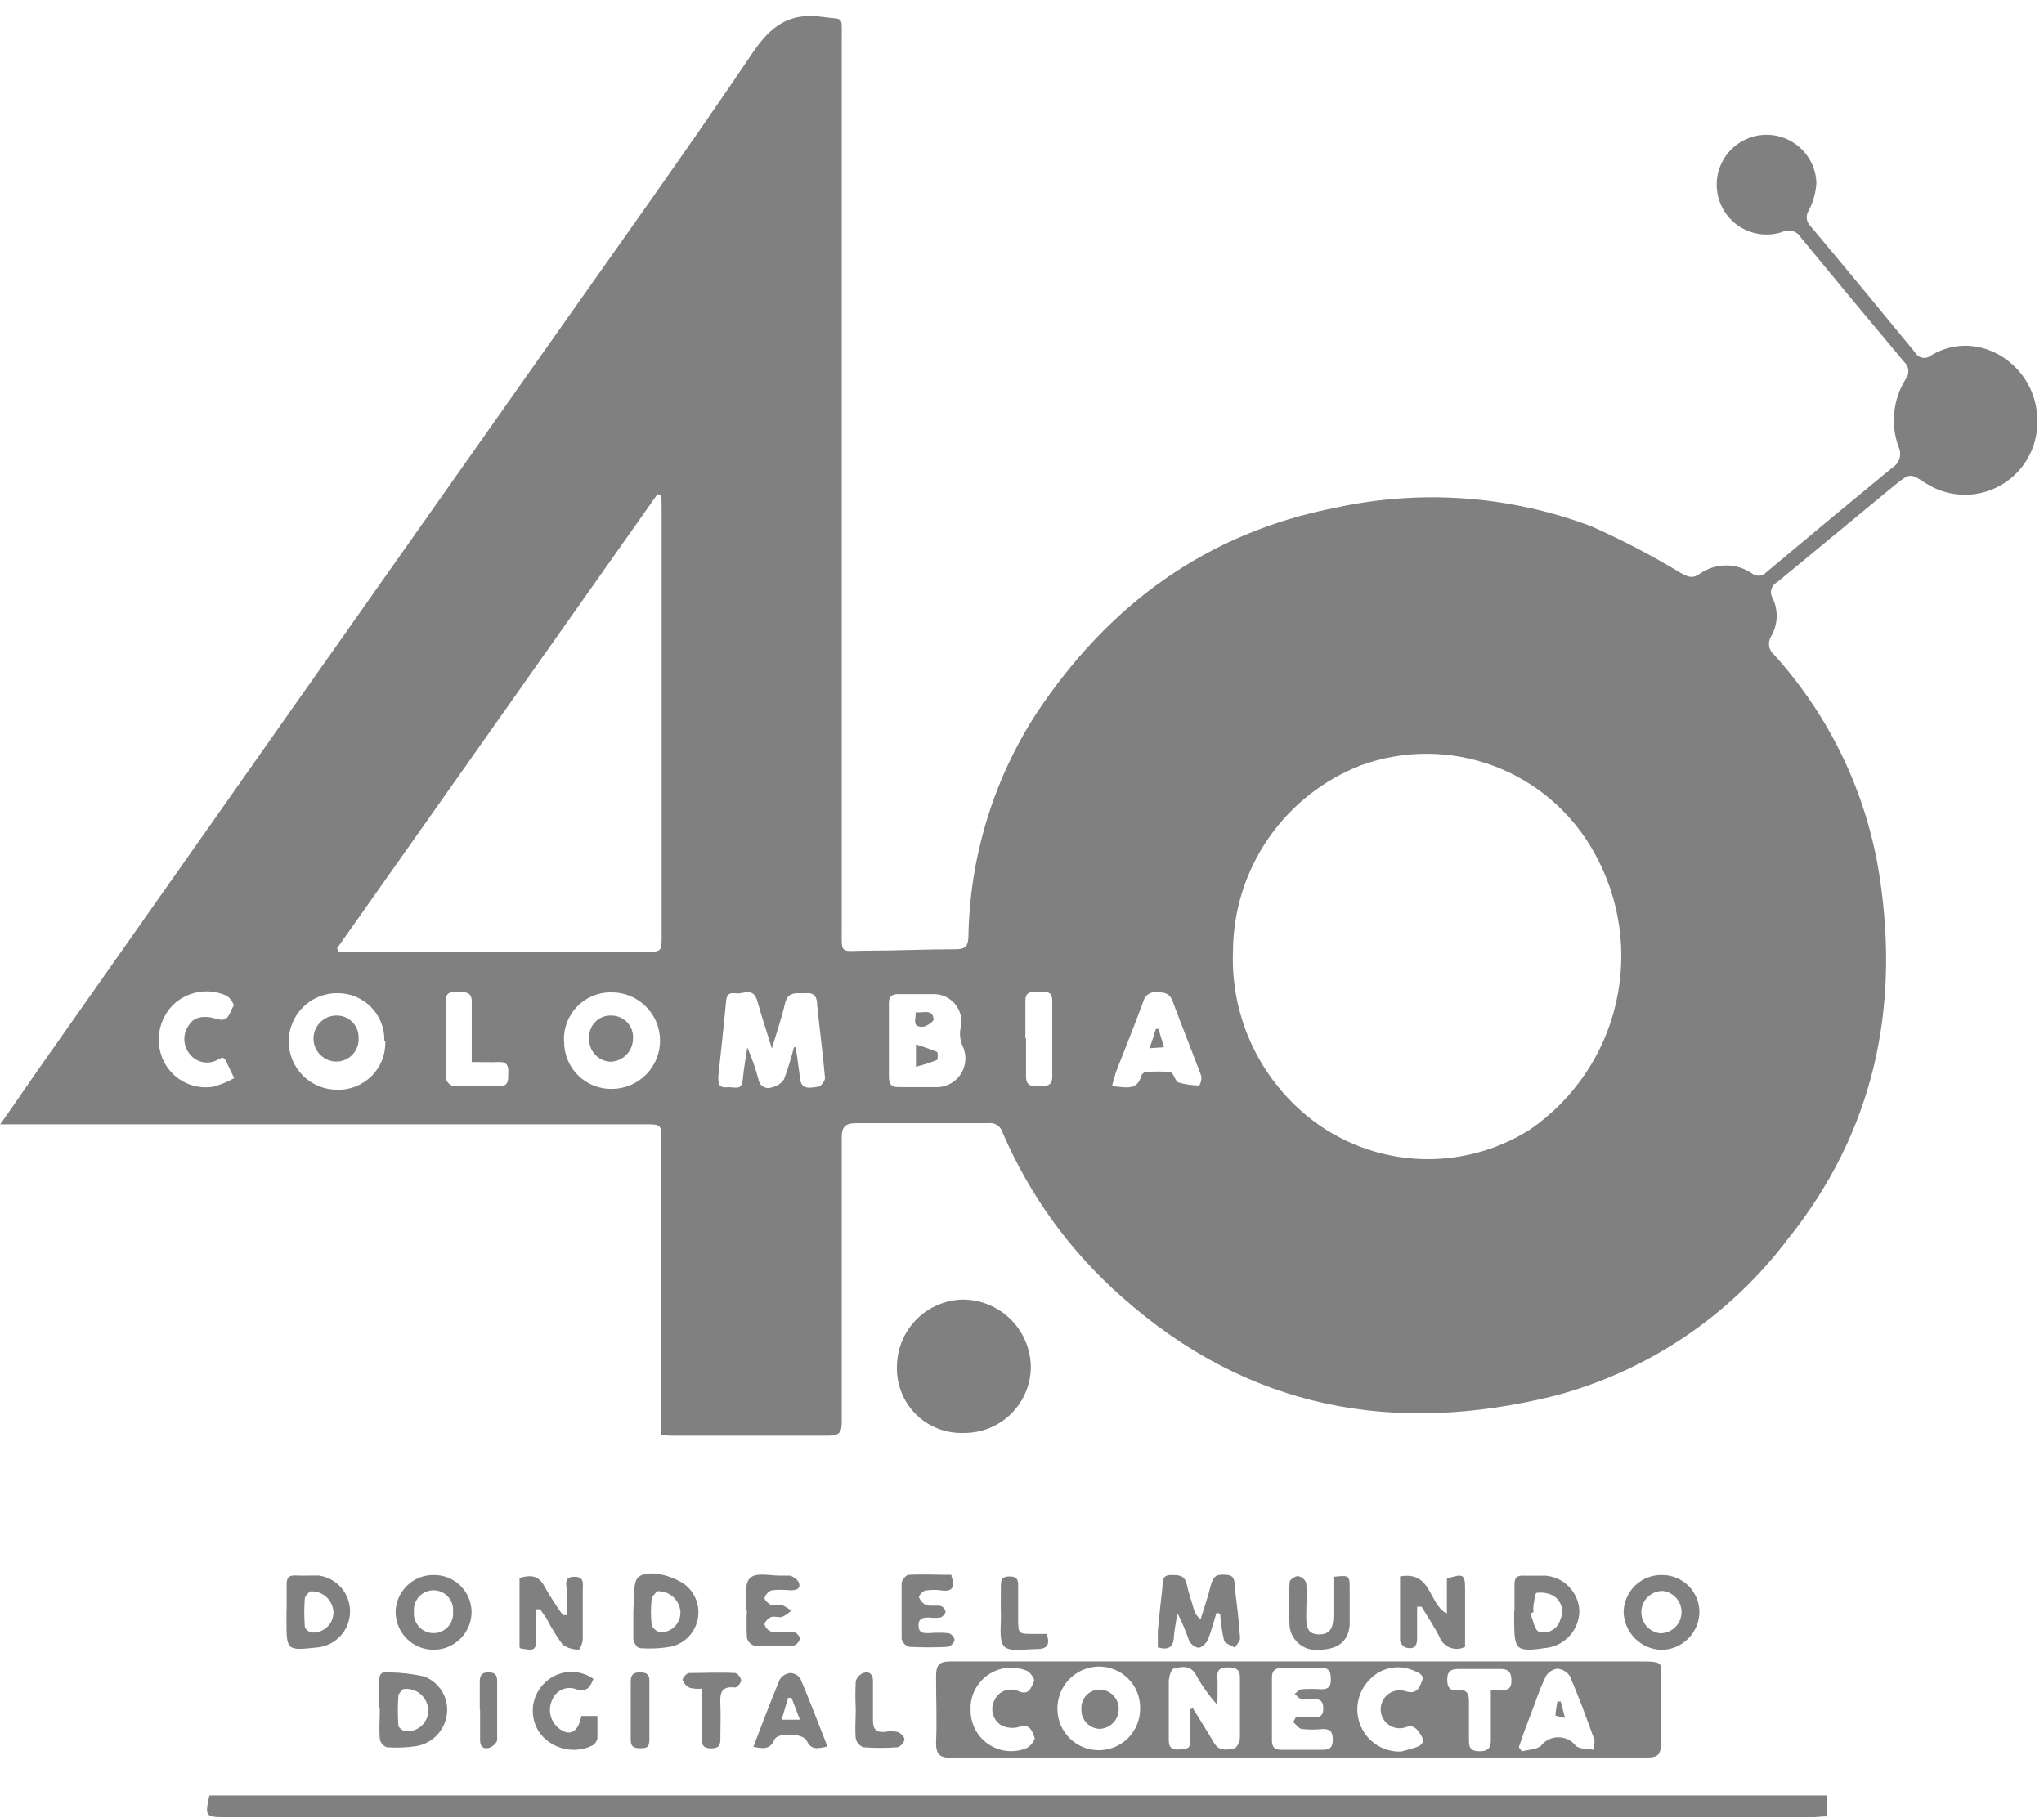
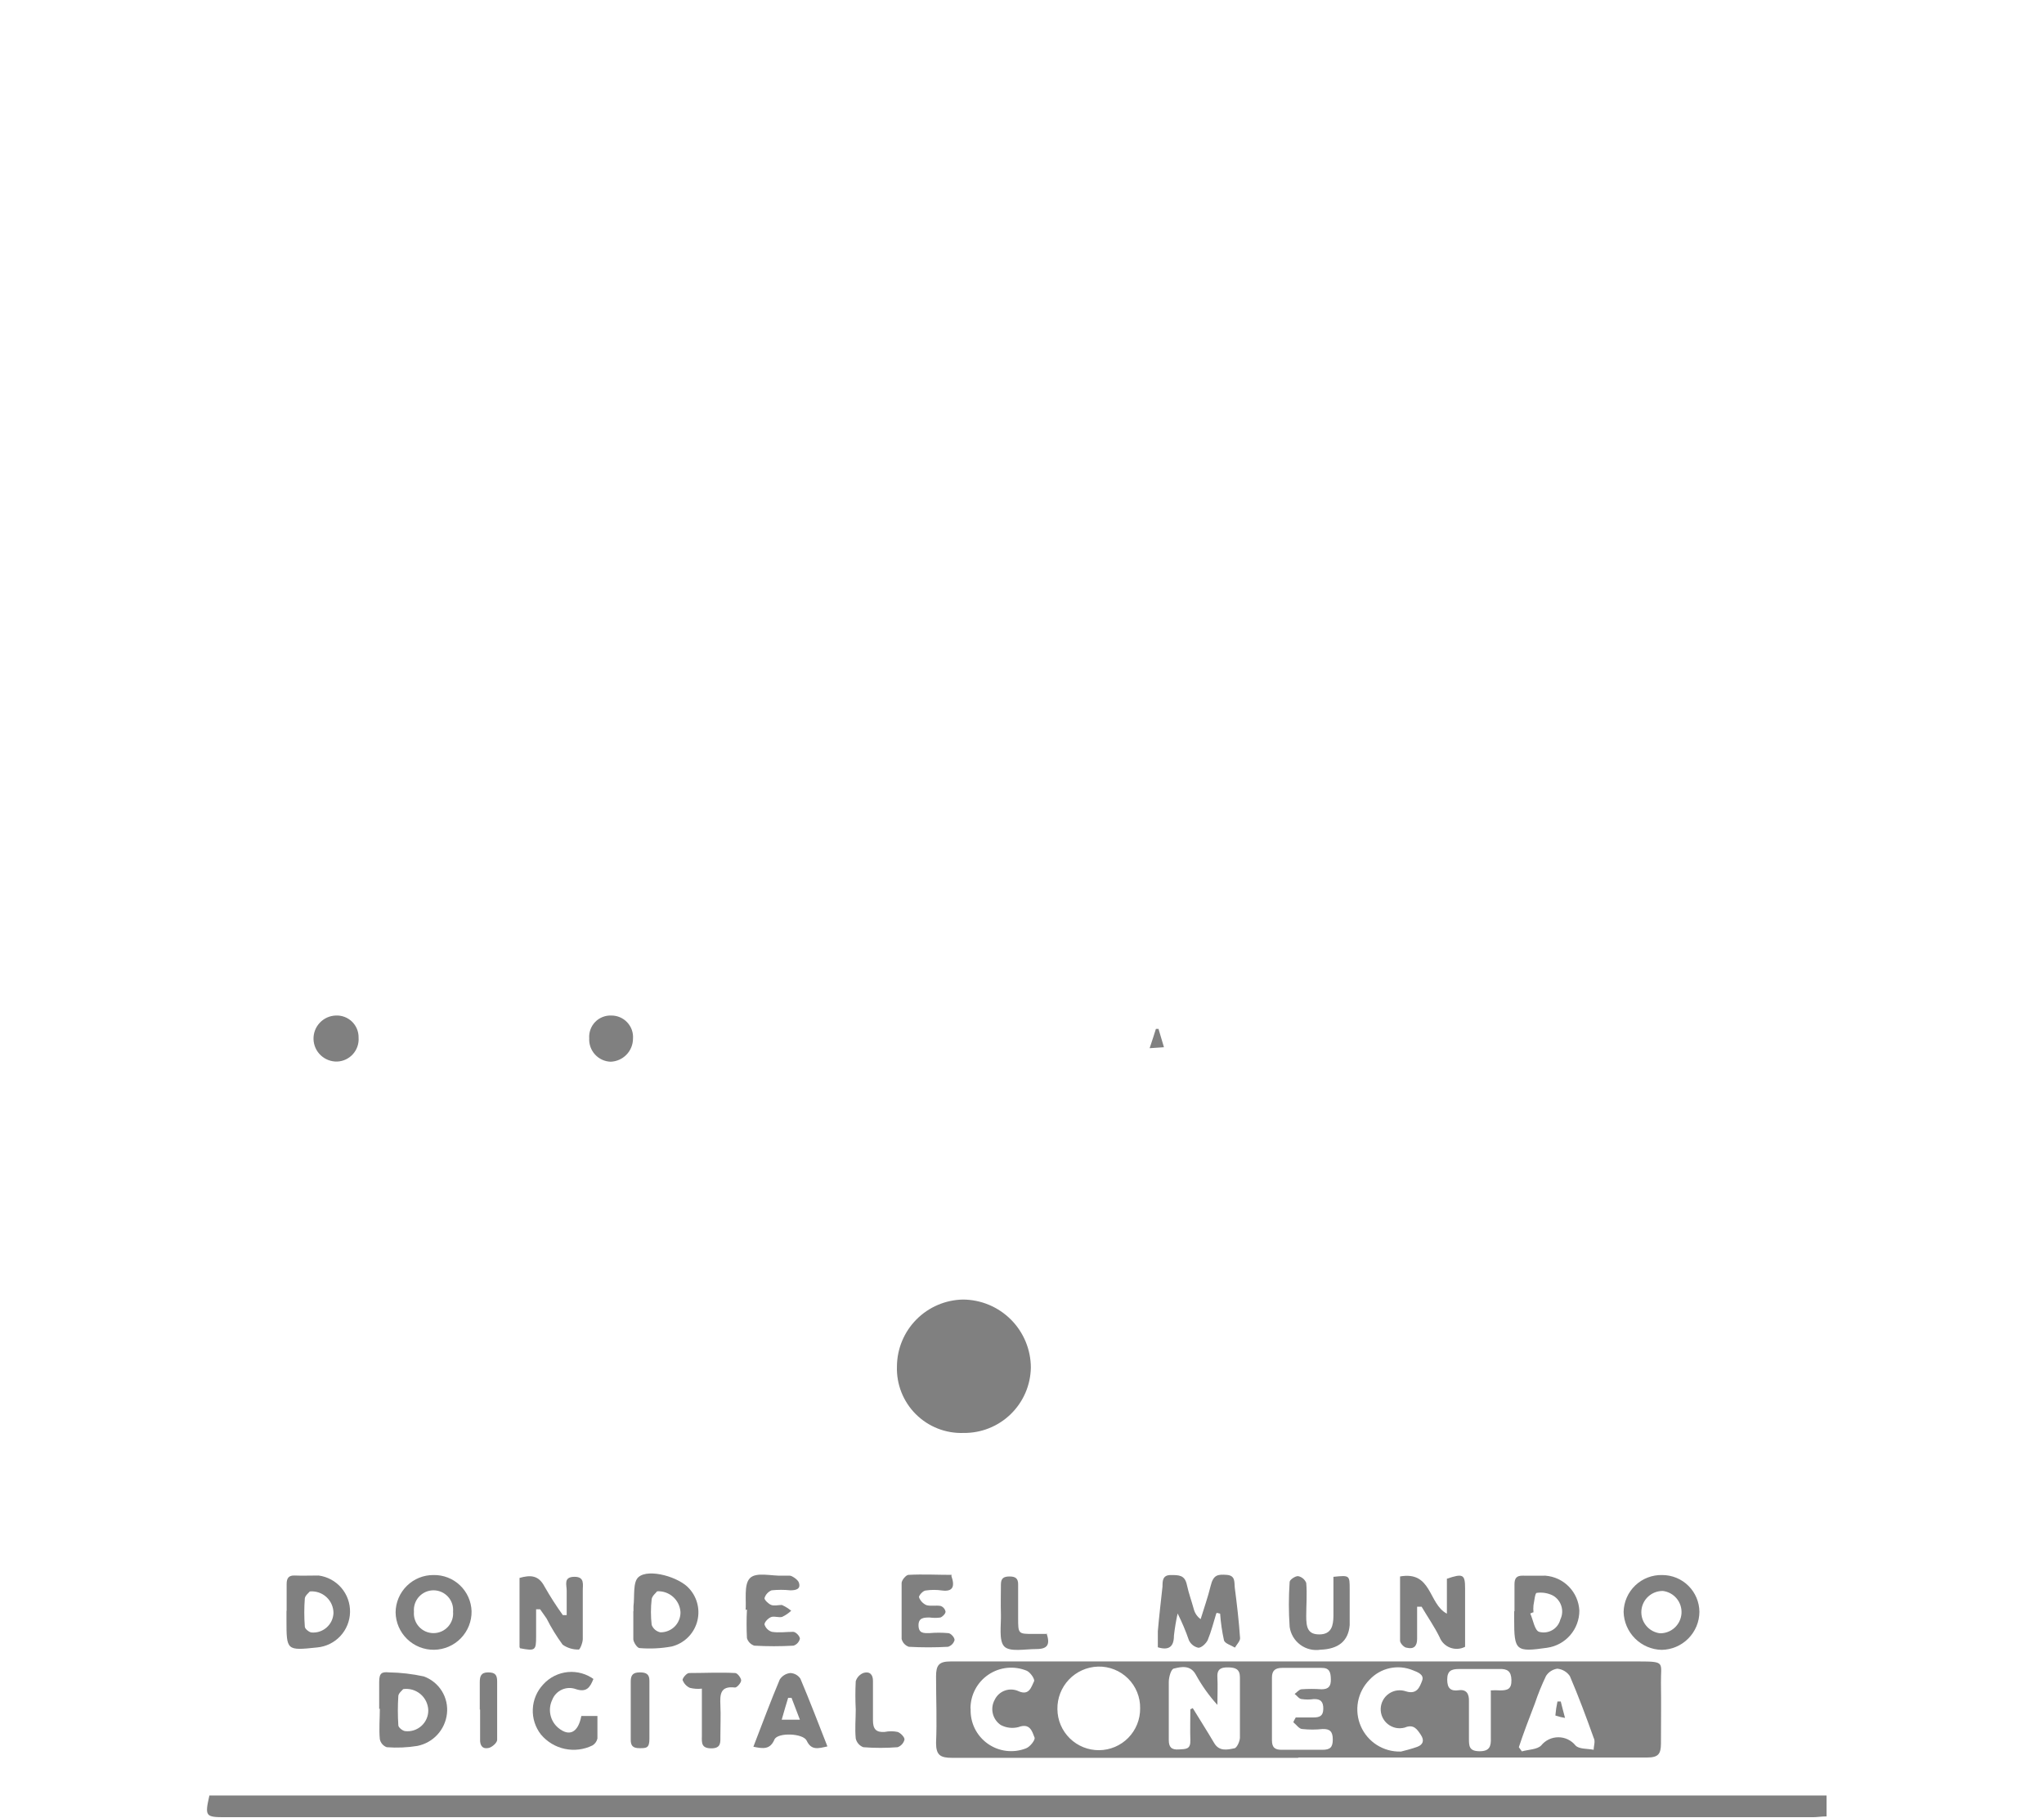
<svg xmlns="http://www.w3.org/2000/svg" width="127" height="113" viewBox="0 0 127 113" fill="none">
-   <path d="M0 69.89C1 68.48 1.85 67.21 2.74 65.95C7.954 58.53 13.17 51.113 18.39 43.7L34.02 21.52C38.29 15.45 42.62 9.42 46.77 3.27C47.91 1.59 49.06 0.76 51.1 1.05C52.43 1.24 52.3 0.94 52.3 2.33V57.59C52.3 59.36 52.15 59.09 53.78 59.08C55.65 59.08 57.52 58.99 59.39 58.99C59.96 58.99 60.15 58.81 60.17 58.23C60.248 53.308 61.704 48.507 64.37 44.37C68.86 37.59 74.96 33.1 83.04 31.54C88.315 30.398 93.808 30.8 98.86 32.7C100.79 33.557 102.664 34.535 104.47 35.63C104.9 35.86 105.18 35.98 105.65 35.63C106.122 35.309 106.679 35.139 107.25 35.139C107.821 35.139 108.378 35.309 108.85 35.63C108.98 35.737 109.146 35.79 109.314 35.777C109.482 35.764 109.638 35.686 109.75 35.56C112.35 33.38 114.96 31.213 117.58 29.06C117.795 28.93 117.953 28.725 118.023 28.484C118.094 28.243 118.071 27.985 117.96 27.76C117.711 27.074 117.621 26.34 117.697 25.614C117.773 24.888 118.013 24.189 118.4 23.57C118.528 23.413 118.59 23.213 118.573 23.012C118.556 22.81 118.462 22.623 118.31 22.49C116.163 19.93 114.027 17.357 111.9 14.77C111.786 14.573 111.602 14.428 111.385 14.363C111.167 14.297 110.933 14.318 110.73 14.42C110.113 14.623 109.447 14.626 108.828 14.431C108.208 14.235 107.666 13.849 107.277 13.328C106.889 12.807 106.674 12.177 106.663 11.528C106.652 10.878 106.845 10.241 107.215 9.707C107.586 9.173 108.115 8.77 108.727 8.553C109.339 8.336 110.005 8.317 110.628 8.498C111.252 8.68 111.804 9.053 112.204 9.564C112.605 10.076 112.834 10.701 112.86 11.35C112.826 11.958 112.663 12.551 112.38 13.09C112.288 13.227 112.246 13.392 112.258 13.557C112.271 13.722 112.338 13.878 112.45 14C114.65 16.62 116.82 19.26 118.99 21.9C119.037 21.986 119.102 22.06 119.181 22.117C119.26 22.175 119.351 22.213 119.447 22.231C119.543 22.248 119.641 22.243 119.735 22.217C119.829 22.191 119.917 22.144 119.99 22.08C122.94 20.33 126.51 22.69 126.58 26C126.623 26.781 126.462 27.561 126.111 28.261C125.761 28.961 125.234 29.558 124.583 29.992C123.932 30.426 123.178 30.683 122.397 30.737C121.617 30.791 120.835 30.64 120.13 30.3L119.68 30.05C118.68 29.39 118.68 29.38 117.68 30.19C115.26 32.19 112.837 34.19 110.41 36.19C110.324 36.235 110.249 36.298 110.188 36.374C110.128 36.45 110.084 36.538 110.06 36.633C110.035 36.727 110.031 36.825 110.046 36.921C110.062 37.017 110.097 37.108 110.15 37.19C110.324 37.56 110.406 37.968 110.389 38.377C110.371 38.786 110.255 39.185 110.05 39.54C109.933 39.723 109.888 39.942 109.923 40.156C109.958 40.37 110.071 40.564 110.24 40.7C113.73 44.558 116.008 49.357 116.79 54.5C118.05 62.78 116.39 70.39 111.07 77.02C107.477 81.775 102.398 85.193 96.64 86.73C86.64 89.23 77.57 87.58 69.72 80.61C66.512 77.792 63.973 74.294 62.29 70.37C62.236 70.183 62.116 70.022 61.953 69.917C61.789 69.812 61.592 69.771 61.4 69.8C58.67 69.8 55.94 69.8 53.21 69.8C52.5 69.8 52.29 70.03 52.3 70.73C52.3 76.61 52.3 82.49 52.3 88.37C52.3 88.99 52.17 89.22 51.5 89.22C48.25 89.22 45 89.22 41.76 89.22C41.57 89.22 41.37 89.22 41.09 89.17V70.87C41.09 69.87 41.09 69.87 40.03 69.87H0.03L0 69.89ZM76.61 59.06C76.535 60.84 76.838 62.615 77.498 64.27C78.158 65.924 79.161 67.42 80.44 68.66C82.345 70.522 84.822 71.687 87.471 71.969C90.12 72.25 92.786 71.63 95.04 70.21C97.746 68.358 99.659 65.558 100.399 62.364C101.14 59.17 100.655 55.813 99.04 52.96C97.663 50.485 95.449 48.582 92.795 47.593C90.141 46.603 87.222 46.591 84.56 47.56C82.236 48.461 80.236 50.038 78.818 52.089C77.401 54.139 76.632 56.567 76.61 59.06V59.06ZM20.92 58.9L21.06 59.15H40.06C41.11 59.15 41.11 59.15 41.11 58.15V31.53C41.11 31.27 41.11 31.02 41.06 30.77L40.85 30.71L20.93 58.95L20.92 58.9ZM49.34 65.08H49.44C49.54 65.73 49.63 66.39 49.72 67.08C49.81 67.77 50.41 67.58 50.82 67.54C50.99 67.54 51.27 67.17 51.26 66.99C51.13 65.48 50.93 63.99 50.77 62.46C50.77 62.03 50.66 61.68 50.1 61.72C49.54 61.76 48.96 61.54 48.77 62.38C48.58 63.22 48.27 64.11 47.96 65.16C47.62 64.05 47.32 63.16 47.06 62.23C46.8 61.3 46.19 61.8 45.71 61.73C45.23 61.66 45.14 61.88 45.11 62.28C44.96 63.82 44.8 65.36 44.63 66.89C44.63 67.3 44.63 67.61 45.15 67.57C45.67 67.53 46.08 67.82 46.15 67.09C46.22 66.36 46.34 65.73 46.43 65.09C46.715 65.737 46.949 66.406 47.13 67.09C47.143 67.182 47.177 67.271 47.229 67.348C47.281 67.426 47.35 67.49 47.432 67.537C47.513 67.583 47.604 67.61 47.697 67.616C47.791 67.622 47.884 67.606 47.97 67.57C48.272 67.51 48.537 67.334 48.71 67.08C48.954 66.425 49.161 65.758 49.33 65.08H49.34ZM55.23 64.63C55.23 65.39 55.23 66.15 55.23 66.91C55.23 67.35 55.36 67.56 55.81 67.56C56.64 67.56 57.48 67.56 58.31 67.56C58.606 67.541 58.893 67.448 59.145 67.291C59.396 67.134 59.605 66.917 59.752 66.659C59.898 66.401 59.979 66.111 59.985 65.814C59.992 65.518 59.925 65.224 59.79 64.96C59.659 64.644 59.618 64.298 59.67 63.96C59.742 63.71 59.755 63.446 59.71 63.19C59.664 62.934 59.561 62.691 59.408 62.481C59.254 62.271 59.055 62.098 58.825 61.977C58.595 61.855 58.34 61.788 58.08 61.78C57.33 61.78 56.56 61.78 55.8 61.78C55.4 61.78 55.22 61.94 55.23 62.36C55.23 63.14 55.23 63.93 55.23 64.72V64.63ZM23.88 64.72C23.895 64.327 23.83 63.935 23.688 63.568C23.546 63.201 23.331 62.867 23.056 62.587C22.781 62.306 22.451 62.084 22.087 61.935C21.724 61.786 21.333 61.713 20.94 61.72C20.144 61.72 19.381 62.036 18.819 62.598C18.256 63.161 17.94 63.924 17.94 64.72C17.94 65.516 18.256 66.278 18.819 66.841C19.381 67.404 20.144 67.72 20.94 67.72C21.337 67.733 21.733 67.663 22.102 67.517C22.472 67.371 22.808 67.15 23.089 66.869C23.37 66.588 23.591 66.252 23.737 65.883C23.884 65.513 23.952 65.117 23.94 64.72H23.88ZM35.05 64.72C35.046 65.113 35.121 65.502 35.271 65.865C35.421 66.229 35.642 66.557 35.922 66.833C36.203 67.108 36.535 67.324 36.901 67.468C37.266 67.612 37.658 67.68 38.05 67.67C38.846 67.659 39.605 67.333 40.16 66.763C40.715 66.193 41.021 65.425 41.01 64.63C41 63.834 40.673 63.075 40.103 62.52C39.533 61.965 38.766 61.659 37.97 61.67C37.578 61.665 37.189 61.741 36.827 61.891C36.465 62.041 36.138 62.263 35.864 62.543C35.59 62.824 35.375 63.157 35.234 63.522C35.092 63.888 35.026 64.278 35.04 64.67L35.05 64.72ZM69.11 67.5C69.92 67.56 70.65 67.82 70.92 66.84C70.941 66.787 70.975 66.74 71.019 66.704C71.063 66.667 71.114 66.642 71.17 66.63C71.682 66.574 72.198 66.574 72.71 66.63C72.91 66.63 73 67.18 73.22 67.27C73.642 67.394 74.08 67.458 74.52 67.46C74.62 67.28 74.662 67.074 74.64 66.87C74.06 65.31 73.43 63.76 72.85 62.2C72.66 61.7 72.31 61.66 71.85 61.66C71.669 61.64 71.487 61.687 71.337 61.792C71.188 61.897 71.083 62.053 71.04 62.23C70.51 63.67 69.93 65.1 69.37 66.54C69.27 66.81 69.21 67.09 69.1 67.46L69.11 67.5ZM13.86 65.73C13.777 65.743 13.697 65.767 13.62 65.8C13.342 65.989 13.003 66.066 12.67 66.018C12.337 65.97 12.034 65.8 11.82 65.54C11.606 65.298 11.478 64.992 11.457 64.67C11.435 64.348 11.521 64.028 11.7 63.76C12.03 63.19 12.61 63.06 13.52 63.33C14.26 63.55 14.26 62.84 14.52 62.51C14.57 62.44 14.28 61.97 14.06 61.87C13.509 61.623 12.896 61.548 12.302 61.656C11.708 61.763 11.16 62.047 10.73 62.47C10.3 62.913 10.014 63.475 9.909 64.084C9.803 64.692 9.884 65.318 10.14 65.88C10.404 66.453 10.847 66.925 11.403 67.224C11.958 67.524 12.596 67.635 13.22 67.54C13.686 67.42 14.133 67.238 14.55 67L14.01 65.87C14.01 65.87 13.94 65.8 13.86 65.73V65.73ZM29.31 66.02C29.31 64.68 29.31 63.45 29.31 62.23C29.31 61.67 28.97 61.65 28.58 61.66C28.19 61.67 27.71 61.54 27.7 62.15C27.7 63.78 27.7 65.4 27.7 67.02C27.731 67.133 27.79 67.237 27.873 67.321C27.955 67.405 28.057 67.466 28.17 67.5C29.17 67.5 30.09 67.5 31.05 67.5C31.66 67.5 31.56 67.04 31.58 66.65C31.6 66.26 31.51 65.98 31.02 66C30.53 66.02 29.95 66 29.29 66L29.31 66.02ZM63.75 64.53C63.75 65.32 63.75 66.11 63.75 66.89C63.75 67.48 64.08 67.52 64.51 67.5C64.94 67.48 65.38 67.56 65.38 66.91C65.38 65.34 65.38 63.76 65.38 62.19C65.38 61.44 64.81 61.7 64.38 61.65C63.95 61.6 63.69 61.73 63.71 62.25C63.71 63.01 63.71 63.77 63.71 64.53" fill="#808080" />
  <path d="M80.69 109.24C73.51 109.24 66.34 109.24 59.16 109.24C58.43 109.24 58.16 109.08 58.16 108.31C58.22 106.94 58.16 105.56 58.16 104.18C58.16 103.48 58.34 103.25 59.06 103.25C63.68 103.25 68.3 103.25 72.92 103.25H101.83C103.52 103.25 103.18 103.32 103.2 104.59C103.22 105.86 103.2 107.1 103.2 108.35C103.2 109.02 103.02 109.22 102.33 109.22C95.1 109.22 87.87 109.22 80.64 109.22L80.69 109.24ZM73.97 106.22L74.11 106.15C74.55 106.87 75.01 107.59 75.44 108.32C75.75 108.85 76.25 108.74 76.68 108.65C76.84 108.65 77.03 108.23 77.04 108C77.04 106.74 77.04 105.49 77.04 104.23C77.04 103.72 76.75 103.63 76.33 103.62C75.91 103.61 75.61 103.69 75.64 104.22C75.67 104.75 75.64 105.38 75.64 105.95C75.121 105.378 74.671 104.747 74.3 104.07C73.97 103.47 73.42 103.57 72.95 103.69C72.77 103.69 72.62 104.22 72.62 104.52C72.62 105.72 72.62 106.92 72.62 108.13C72.62 108.57 72.78 108.75 73.24 108.72C73.7 108.69 73.98 108.72 73.96 108.13C73.94 107.54 73.96 106.86 73.96 106.22H73.97ZM70.84 106.17C70.847 105.825 70.784 105.482 70.654 105.162C70.525 104.842 70.332 104.552 70.087 104.309C69.842 104.066 69.55 103.875 69.229 103.748C68.908 103.621 68.565 103.56 68.22 103.57C67.536 103.591 66.887 103.881 66.415 104.377C65.944 104.873 65.687 105.536 65.7 106.22C65.704 106.558 65.773 106.891 65.905 107.202C66.037 107.512 66.23 107.793 66.471 108.03C66.712 108.266 66.996 108.453 67.31 108.579C67.623 108.705 67.957 108.768 68.295 108.765C68.632 108.762 68.966 108.692 69.277 108.56C69.587 108.428 69.869 108.236 70.105 107.995C70.341 107.754 70.528 107.468 70.654 107.155C70.78 106.842 70.843 106.507 70.84 106.17V106.17ZM80.37 106.99C80.42 106.9 80.46 106.81 80.51 106.73C80.87 106.73 81.23 106.73 81.6 106.73C81.97 106.73 82.21 106.66 82.22 106.21C82.23 105.76 82.06 105.57 81.62 105.59C81.378 105.625 81.132 105.625 80.89 105.59C80.72 105.59 80.59 105.38 80.44 105.27C80.58 105.17 80.71 105 80.86 104.98C81.276 104.95 81.694 104.95 82.11 104.98C82.56 104.98 82.7 104.78 82.69 104.35C82.68 103.92 82.61 103.64 82.1 103.65C81.29 103.65 80.48 103.65 79.67 103.65C79.24 103.65 79.03 103.81 79.03 104.25C79.03 105.55 79.03 106.85 79.03 108.15C79.03 108.61 79.23 108.75 79.66 108.74C80.5 108.74 81.33 108.74 82.17 108.74C82.65 108.74 82.81 108.58 82.81 108.1C82.81 107.62 82.64 107.43 82.17 107.45C81.754 107.495 81.335 107.495 80.92 107.45C80.72 107.45 80.55 107.18 80.37 107.04V106.99ZM94.37 108.58L94.56 108.84C94.97 108.72 95.51 108.73 95.76 108.47C95.889 108.311 96.051 108.183 96.235 108.095C96.419 108.007 96.621 107.962 96.825 107.962C97.029 107.962 97.231 108.007 97.415 108.095C97.599 108.183 97.762 108.311 97.89 108.47C98.11 108.71 98.63 108.66 99.02 108.74C99.02 108.49 99.14 108.21 99.02 108C98.56 106.71 98.08 105.42 97.54 104.16C97.452 104.031 97.336 103.923 97.201 103.843C97.066 103.764 96.916 103.715 96.76 103.7C96.618 103.721 96.482 103.771 96.361 103.849C96.24 103.926 96.138 104.029 96.06 104.15C95.795 104.702 95.565 105.27 95.37 105.85C95.02 106.76 94.67 107.67 94.37 108.58V108.58ZM87.05 108.85C87.28 108.79 87.69 108.69 88.05 108.56C88.41 108.43 88.52 108.17 88.28 107.81C88.04 107.45 87.83 107.13 87.28 107.36C87.102 107.409 86.914 107.416 86.732 107.379C86.551 107.342 86.38 107.263 86.235 107.148C86.09 107.034 85.973 106.886 85.895 106.718C85.818 106.55 85.781 106.366 85.787 106.181C85.794 105.996 85.844 105.815 85.934 105.652C86.023 105.49 86.15 105.351 86.303 105.247C86.456 105.143 86.631 105.076 86.815 105.052C86.999 105.028 87.185 105.048 87.36 105.11C88.04 105.32 88.21 104.84 88.36 104.45C88.51 104.06 88.07 103.91 87.79 103.8C87.334 103.61 86.83 103.564 86.347 103.669C85.864 103.775 85.425 104.027 85.09 104.39C84.722 104.762 84.474 105.236 84.378 105.75C84.282 106.265 84.343 106.797 84.552 107.276C84.76 107.756 85.108 108.162 85.55 108.443C85.992 108.723 86.507 108.865 87.03 108.85H87.05ZM60.31 106.19C60.291 106.61 60.377 107.028 60.56 107.406C60.744 107.784 61.02 108.11 61.362 108.355C61.704 108.599 62.101 108.755 62.518 108.806C62.935 108.858 63.359 108.804 63.75 108.65C64 108.56 64.34 108.12 64.28 107.98C64.13 107.6 64 107.06 63.28 107.33C62.91 107.426 62.518 107.379 62.18 107.2C61.934 107.035 61.758 106.782 61.688 106.494C61.617 106.205 61.657 105.901 61.8 105.64C61.863 105.505 61.953 105.384 62.063 105.284C62.173 105.184 62.303 105.107 62.444 105.058C62.584 105.008 62.734 104.988 62.882 104.997C63.031 105.006 63.176 105.044 63.31 105.11C63.96 105.38 64.08 104.82 64.25 104.48C64.31 104.35 64.02 103.93 63.8 103.83C63.414 103.67 62.994 103.608 62.578 103.649C62.161 103.691 61.762 103.835 61.416 104.069C61.069 104.303 60.785 104.619 60.591 104.989C60.396 105.359 60.296 105.772 60.3 106.19H60.31ZM92.62 105.05C92.813 105.036 93.007 105.036 93.2 105.05C93.67 105.05 93.92 104.97 93.91 104.41C93.9 103.85 93.65 103.7 93.15 103.72C92.31 103.72 91.48 103.72 90.65 103.72C90.17 103.72 89.92 103.84 89.92 104.38C89.92 104.92 90.14 105.11 90.63 105.04C91.12 104.97 91.29 105.27 91.27 105.74C91.27 106.5 91.27 107.26 91.27 108.02C91.27 108.5 91.27 108.82 91.91 108.83C92.55 108.84 92.65 108.53 92.63 108.01C92.63 107.01 92.63 106.11 92.63 105.1" fill="#808080" />
  <path d="M12.97 111.58H113.49V112.88C113.19 112.88 112.91 112.93 112.62 112.93H14.01C12.76 112.93 12.72 112.88 13.01 111.58" fill="#808080" />
  <path d="M55.73 84.91C55.738 83.819 56.172 82.773 56.94 81.998C57.708 81.223 58.749 80.778 59.84 80.76C60.958 80.768 62.027 81.217 62.816 82.009C63.604 82.801 64.048 83.873 64.05 84.99C64.032 86.082 63.582 87.122 62.798 87.883C62.015 88.644 60.962 89.064 59.87 89.05C59.321 89.07 58.774 88.976 58.263 88.775C57.752 88.574 57.287 88.269 56.899 87.881C56.511 87.493 56.207 87.028 56.005 86.517C55.804 86.006 55.711 85.459 55.73 84.91" fill="#808080" />
  <path d="M75.57 100.27C75.4 100.82 75.26 101.39 75.04 101.92C74.94 102.13 74.66 102.4 74.46 102.4C74.332 102.373 74.212 102.317 74.109 102.235C74.007 102.153 73.925 102.049 73.87 101.93C73.674 101.362 73.44 100.807 73.17 100.27C73.069 100.726 72.992 101.186 72.94 101.65C72.94 102.34 72.62 102.58 71.94 102.37C71.94 102.07 71.94 101.74 71.94 101.37C72.02 100.44 72.13 99.51 72.23 98.59C72.23 98.25 72.23 97.88 72.74 97.88C73.25 97.88 73.61 97.88 73.74 98.47C73.87 99.06 74.03 99.47 74.18 100.02C74.247 100.263 74.395 100.475 74.6 100.62C74.81 99.93 75.05 99.26 75.22 98.56C75.39 97.86 75.66 97.83 76.22 97.87C76.78 97.91 76.68 98.34 76.72 98.66C76.85 99.66 76.98 100.76 77.05 101.81C77.05 101.99 76.84 102.2 76.73 102.39C76.49 102.24 76.11 102.14 76.05 101.94C75.93 101.393 75.849 100.839 75.81 100.28L75.61 100.23" fill="#808080" />
  <path d="M86.98 97.97C88.98 97.61 88.74 99.68 89.9 100.28V98.11C90.9 97.77 91.03 97.84 91.03 98.7V102.34C90.887 102.414 90.73 102.457 90.57 102.466C90.409 102.475 90.248 102.449 90.098 102.392C89.948 102.334 89.812 102.245 89.698 102.131C89.585 102.017 89.497 101.881 89.44 101.73C89.12 101.08 88.7 100.48 88.33 99.85H88.05C88.05 100.51 88.05 101.17 88.05 101.85C88.05 102.31 87.83 102.5 87.42 102.4C87.25 102.4 87 102.13 86.99 101.97C86.99 100.65 86.99 99.33 86.99 97.97" fill="#808080" />
  <path d="M23.56 106.21C23.56 105.64 23.56 105.08 23.56 104.52C23.56 103.96 23.73 103.89 24.17 103.93C24.896 103.942 25.62 104.026 26.33 104.18C26.796 104.348 27.192 104.669 27.454 105.09C27.715 105.511 27.826 106.008 27.77 106.5C27.715 106.986 27.508 107.441 27.177 107.801C26.846 108.16 26.41 108.405 25.93 108.5C25.302 108.602 24.665 108.629 24.03 108.58C23.922 108.541 23.825 108.474 23.75 108.387C23.674 108.299 23.623 108.193 23.6 108.08C23.54 107.45 23.6 106.81 23.6 106.18L23.56 106.21ZM25.05 104.97C25 105.04 24.77 105.21 24.75 105.39C24.71 106 24.71 106.611 24.75 107.22C24.75 107.35 25.01 107.56 25.17 107.58C25.352 107.601 25.537 107.584 25.712 107.528C25.887 107.472 26.048 107.379 26.185 107.256C26.321 107.133 26.43 106.982 26.503 106.814C26.576 106.646 26.613 106.464 26.61 106.28C26.604 106.087 26.556 105.898 26.472 105.724C26.387 105.551 26.267 105.397 26.119 105.273C25.97 105.15 25.798 105.059 25.612 105.006C25.426 104.954 25.231 104.942 25.04 104.97" fill="#808080" />
  <path d="M32.28 102.35V98.06C32.95 97.87 33.46 97.88 33.83 98.59C34.178 99.203 34.559 99.797 34.97 100.37H35.21C35.21 99.86 35.21 99.37 35.21 98.84C35.21 98.49 35 98 35.68 97.99C36.36 97.98 36.2 98.5 36.21 98.86C36.21 99.86 36.21 100.86 36.21 101.86C36.21 102.09 36.03 102.52 35.96 102.51C35.603 102.519 35.253 102.414 34.96 102.21C34.583 101.695 34.248 101.15 33.96 100.58L33.56 100.01H33.31V101.7C33.31 102.57 33.26 102.61 32.31 102.43" fill="#808080" />
  <path d="M39.36 100.12C39.36 100.02 39.36 99.92 39.36 99.82C39.44 99.2 39.31 98.32 39.67 98.01C40.3 97.45 42.23 98.01 42.84 98.74C43.09 99.021 43.264 99.362 43.344 99.73C43.425 100.098 43.408 100.48 43.298 100.84C43.187 101.2 42.986 101.525 42.713 101.784C42.44 102.043 42.105 102.228 41.74 102.32C41.081 102.441 40.408 102.475 39.74 102.42C39.6 102.42 39.37 102.08 39.35 101.88C39.35 101.3 39.35 100.71 39.35 100.12H39.36ZM40.83 98.89C40.76 98.99 40.52 99.17 40.49 99.38C40.43 99.911 40.43 100.448 40.49 100.98C40.535 101.096 40.607 101.198 40.701 101.279C40.795 101.359 40.909 101.414 41.03 101.44C41.196 101.443 41.361 101.412 41.514 101.349C41.668 101.287 41.807 101.194 41.924 101.077C42.041 100.959 42.132 100.818 42.193 100.664C42.255 100.51 42.284 100.346 42.28 100.18C42.257 99.816 42.09 99.475 41.816 99.233C41.543 98.992 41.184 98.868 40.82 98.89" fill="#808080" />
  <path d="M94.1 100.14C94.1 99.58 94.1 99.01 94.1 98.45C94.1 98.07 94.24 97.91 94.62 97.92C95 97.93 95.55 97.92 96.02 97.92C96.576 97.963 97.097 98.207 97.485 98.607C97.873 99.006 98.102 99.533 98.13 100.09C98.131 100.651 97.929 101.194 97.561 101.619C97.194 102.043 96.686 102.32 96.13 102.4C94.18 102.68 94.08 102.59 94.08 100.64V100.12L94.1 100.14ZM95.25 100.2L95.08 100.27C95.26 100.67 95.35 101.32 95.63 101.41C95.767 101.448 95.911 101.457 96.052 101.439C96.193 101.42 96.329 101.374 96.452 101.302C96.575 101.23 96.682 101.135 96.768 101.021C96.853 100.908 96.915 100.778 96.95 100.64C97.076 100.379 97.098 100.079 97.01 99.802C96.923 99.525 96.733 99.292 96.48 99.15C96.17 98.997 95.822 98.941 95.48 98.99C95.38 98.99 95.33 99.49 95.28 99.76C95.265 99.906 95.265 100.054 95.28 100.2" fill="#808080" />
  <path d="M17.81 100.13C17.81 99.57 17.81 99 17.81 98.44C17.81 98.07 17.94 97.89 18.33 97.91C18.72 97.93 19.33 97.91 19.8 97.91C20.348 97.984 20.849 98.257 21.209 98.676C21.568 99.096 21.76 99.633 21.749 100.185C21.738 100.737 21.524 101.267 21.148 101.671C20.772 102.076 20.26 102.328 19.71 102.38C17.8 102.58 17.8 102.58 17.8 100.67V100.08L17.81 100.13ZM19.25 98.9C19.19 98.98 18.96 99.15 18.94 99.33C18.895 99.916 18.895 100.504 18.94 101.09C18.94 101.22 19.2 101.43 19.35 101.45C19.52 101.465 19.692 101.446 19.855 101.392C20.017 101.339 20.167 101.252 20.295 101.139C20.423 101.026 20.527 100.888 20.6 100.733C20.673 100.579 20.714 100.411 20.72 100.24C20.72 100.053 20.68 99.868 20.604 99.697C20.528 99.526 20.418 99.373 20.279 99.247C20.141 99.121 19.979 99.025 19.801 98.965C19.624 98.906 19.436 98.883 19.25 98.9" fill="#808080" />
  <path d="M103.28 97.88C103.889 97.88 104.474 98.12 104.906 98.549C105.339 98.978 105.585 99.561 105.59 100.17C105.585 100.792 105.336 101.388 104.896 101.829C104.457 102.271 103.863 102.522 103.24 102.53C102.619 102.515 102.027 102.261 101.588 101.822C101.149 101.382 100.895 100.791 100.88 100.17C100.886 99.862 100.954 99.558 101.078 99.276C101.202 98.994 101.381 98.739 101.604 98.526C101.827 98.313 102.09 98.147 102.377 98.036C102.665 97.925 102.972 97.872 103.28 97.88V97.88ZM103.14 101.5C103.478 101.505 103.805 101.38 104.053 101.151C104.302 100.922 104.453 100.607 104.476 100.27C104.499 99.933 104.392 99.6 104.177 99.34C103.962 99.079 103.655 98.911 103.32 98.87C102.982 98.865 102.656 98.99 102.407 99.219C102.159 99.447 102.007 99.762 101.984 100.099C101.961 100.436 102.068 100.77 102.283 101.03C102.498 101.291 102.805 101.459 103.14 101.5Z" fill="#808080" />
  <path d="M26.94 97.88C27.55 97.869 28.14 98.099 28.582 98.52C29.024 98.942 29.282 99.52 29.3 100.13C29.31 100.756 29.07 101.36 28.634 101.809C28.198 102.258 27.601 102.515 26.975 102.525C26.349 102.534 25.745 102.294 25.296 101.858C24.847 101.422 24.589 100.826 24.58 100.2C24.583 99.893 24.646 99.589 24.766 99.306C24.886 99.023 25.061 98.767 25.28 98.551C25.499 98.336 25.758 98.165 26.043 98.05C26.328 97.935 26.633 97.877 26.94 97.88V97.88ZM28.15 100.16C28.165 99.991 28.145 99.821 28.091 99.66C28.037 99.5 27.95 99.352 27.836 99.227C27.722 99.102 27.582 99.002 27.427 98.933C27.272 98.865 27.105 98.829 26.935 98.829C26.765 98.829 26.598 98.865 26.443 98.933C26.288 99.002 26.148 99.102 26.034 99.227C25.92 99.352 25.833 99.5 25.779 99.66C25.725 99.821 25.705 99.991 25.72 100.16C25.705 100.329 25.725 100.499 25.779 100.66C25.833 100.82 25.92 100.968 26.034 101.093C26.148 101.218 26.288 101.318 26.443 101.387C26.598 101.455 26.765 101.49 26.935 101.49C27.105 101.49 27.272 101.455 27.427 101.387C27.582 101.318 27.722 101.218 27.836 101.093C27.95 100.968 28.037 100.82 28.091 100.66C28.145 100.499 28.165 100.329 28.15 100.16Z" fill="#808080" />
  <path d="M46.81 108.55C47.37 107.1 47.88 105.72 48.45 104.37C48.523 104.258 48.62 104.163 48.734 104.094C48.848 104.024 48.977 103.982 49.11 103.97C49.233 103.976 49.354 104.01 49.462 104.071C49.57 104.132 49.661 104.217 49.73 104.32C50.31 105.69 50.84 107.08 51.41 108.53C50.83 108.66 50.41 108.79 50.12 108.17C49.9 107.71 48.32 107.65 48.12 108.1C47.85 108.73 47.43 108.68 46.81 108.55V108.55ZM49.7 106.87L49.18 105.51H48.97C48.84 105.94 48.71 106.37 48.57 106.87H49.7Z" fill="#808080" />
  <path d="M82.86 97.99C83.86 97.89 83.86 97.89 83.86 98.78C83.86 99.51 83.86 100.25 83.86 100.99C83.78 101.99 83.15 102.48 82.05 102.52C81.831 102.555 81.606 102.547 81.389 102.494C81.173 102.442 80.97 102.346 80.791 102.214C80.612 102.082 80.462 101.915 80.348 101.724C80.234 101.532 80.16 101.32 80.13 101.1C80.065 100.171 80.065 99.239 80.13 98.31C80.13 98.17 80.49 97.93 80.66 97.95C80.772 97.973 80.876 98.024 80.963 98.097C81.05 98.17 81.118 98.264 81.16 98.37C81.22 99.06 81.16 99.75 81.16 100.43C81.16 101.11 81.24 101.58 81.99 101.57C82.74 101.56 82.84 101.01 82.85 100.44C82.85 99.63 82.85 98.83 82.85 97.99" fill="#808080" />
  <path d="M36.87 104.34C36.66 104.87 36.44 105.19 35.78 104.97C35.496 104.866 35.183 104.878 34.908 105.004C34.633 105.129 34.418 105.358 34.31 105.64C34.171 105.931 34.133 106.26 34.202 106.575C34.27 106.891 34.442 107.174 34.69 107.38C35.37 107.94 35.92 107.68 36.12 106.64H37.12C37.12 107.13 37.12 107.59 37.12 108.04C37.1 108.129 37.063 108.213 37.009 108.287C36.956 108.361 36.888 108.424 36.81 108.47C36.278 108.732 35.673 108.806 35.093 108.683C34.513 108.56 33.99 108.245 33.61 107.79C33.258 107.341 33.079 106.78 33.105 106.209C33.13 105.639 33.359 105.097 33.75 104.68C34.146 104.241 34.693 103.966 35.282 103.91C35.871 103.855 36.459 104.022 36.93 104.38" fill="#808080" />
  <path d="M59.11 97.93C59.34 98.58 59.22 98.93 58.53 98.84C58.199 98.792 57.862 98.792 57.53 98.84C57.35 98.84 57.08 99.16 57.1 99.26C57.139 99.369 57.201 99.468 57.28 99.552C57.359 99.636 57.454 99.704 57.56 99.75C57.83 99.83 58.15 99.75 58.44 99.8C58.519 99.827 58.59 99.874 58.644 99.938C58.699 100.001 58.735 100.078 58.75 100.16C58.75 100.28 58.57 100.47 58.43 100.52C58.211 100.55 57.989 100.55 57.77 100.52C57.42 100.52 57.06 100.52 57.07 101.02C57.08 101.52 57.41 101.49 57.74 101.49C58.129 101.455 58.521 101.455 58.91 101.49C59.08 101.49 59.32 101.77 59.31 101.92C59.283 102.019 59.232 102.11 59.16 102.183C59.088 102.257 58.998 102.311 58.9 102.34C58.09 102.385 57.28 102.385 56.47 102.34C56.36 102.302 56.261 102.238 56.182 102.153C56.103 102.067 56.048 101.963 56.02 101.85C56.02 100.69 56.02 99.54 56.02 98.38C56.02 98.2 56.29 97.88 56.44 97.87C57.35 97.82 58.25 97.87 59.14 97.87" fill="#808080" />
  <path d="M46.32 100.17C46.39 99.45 46.2 98.49 46.59 98.08C46.98 97.67 47.93 97.95 48.64 97.92C48.79 97.92 48.96 97.92 49.08 97.92C49.2 97.92 49.59 98.17 49.64 98.36C49.77 98.76 49.44 98.83 49.11 98.83C48.721 98.79 48.329 98.79 47.94 98.83C47.834 98.873 47.74 98.94 47.664 99.025C47.587 99.109 47.531 99.21 47.5 99.32C47.5 99.43 47.74 99.67 47.92 99.74C48.1 99.81 48.37 99.74 48.58 99.74C48.789 99.834 48.984 99.955 49.16 100.1C48.993 100.254 48.804 100.382 48.6 100.48C48.4 100.54 48.14 100.43 47.95 100.48C47.76 100.53 47.5 100.79 47.5 100.95C47.534 101.059 47.593 101.157 47.673 101.237C47.754 101.317 47.852 101.377 47.96 101.41C48.39 101.48 48.85 101.41 49.28 101.41C49.45 101.41 49.7 101.68 49.7 101.84C49.676 101.94 49.626 102.032 49.556 102.108C49.486 102.183 49.398 102.239 49.3 102.27C48.491 102.315 47.679 102.315 46.87 102.27C46.761 102.235 46.662 102.174 46.581 102.092C46.501 102.01 46.443 101.91 46.41 101.8C46.38 101.211 46.38 100.62 46.41 100.03H46.34" fill="#808080" />
  <path d="M43.61 104.94C43.359 104.969 43.105 104.952 42.86 104.89C42.756 104.842 42.663 104.774 42.586 104.69C42.509 104.606 42.449 104.507 42.41 104.4C42.41 104.28 42.66 103.97 42.82 103.97C43.77 103.97 44.73 103.92 45.68 103.97C45.82 103.97 46.05 104.28 46.05 104.43C46.05 104.58 45.78 104.89 45.66 104.87C44.75 104.76 44.73 105.3 44.76 105.96C44.79 106.62 44.76 107.23 44.76 107.87C44.76 108.26 44.82 108.65 44.2 108.65C43.58 108.65 43.6 108.32 43.61 107.89C43.61 106.94 43.61 105.99 43.61 104.95" fill="#808080" />
  <path d="M53.17 106.24C53.14 105.654 53.14 105.066 53.17 104.48C53.206 104.362 53.269 104.253 53.354 104.163C53.439 104.073 53.544 104.004 53.66 103.96C54.05 103.85 54.25 104.08 54.24 104.48C54.24 105.29 54.24 106.1 54.24 106.91C54.24 107.45 54.43 107.67 54.97 107.63C55.234 107.576 55.506 107.576 55.77 107.63C55.95 107.69 56.2 107.94 56.2 108.1C56.175 108.21 56.121 108.311 56.046 108.395C55.971 108.479 55.876 108.543 55.77 108.58C55.061 108.635 54.349 108.635 53.64 108.58C53.523 108.536 53.419 108.463 53.337 108.369C53.255 108.275 53.198 108.162 53.17 108.04C53.11 107.44 53.17 106.82 53.17 106.21V106.24Z" fill="#808080" />
  <path d="M65.02 101.48C65.26 102.19 65.11 102.48 64.39 102.48C63.67 102.48 62.73 102.68 62.39 102.31C62.05 101.94 62.21 100.99 62.19 100.31C62.17 99.63 62.19 99.08 62.19 98.47C62.19 98.07 62.37 97.97 62.73 97.97C63.09 97.97 63.27 98.09 63.26 98.48C63.26 99.17 63.26 99.85 63.26 100.54C63.26 101.54 63.26 101.54 64.21 101.54H65.06" fill="#808080" />
  <path d="M40.35 106.3C40.35 106.89 40.35 107.48 40.35 108.06C40.35 108.64 40.16 108.64 39.74 108.64C39.32 108.64 39.18 108.49 39.19 108.08C39.19 106.88 39.19 105.68 39.19 104.48C39.19 104.06 39.37 103.93 39.76 103.93C40.15 103.93 40.36 104.04 40.35 104.47C40.35 105.08 40.35 105.69 40.35 106.3" fill="#808080" />
  <path d="M29.81 106.24C29.81 105.67 29.81 105.11 29.81 104.54C29.81 104.18 29.88 103.93 30.33 103.93C30.78 103.93 30.89 104.1 30.89 104.5C30.89 105.71 30.89 106.91 30.89 108.12C30.89 108.3 30.59 108.56 30.39 108.62C30 108.72 29.81 108.5 29.83 108.08C29.83 107.47 29.83 106.85 29.83 106.24H29.81Z" fill="#808080" />
-   <path d="M56.91 66.29V64.91C57.355 65.04 57.792 65.194 58.22 65.37C58.28 65.37 58.28 65.84 58.22 65.87C57.799 66.037 57.368 66.177 56.93 66.29" fill="#808080" />
-   <path d="M56.89 62.91C57.39 62.97 57.95 62.67 58.01 63.35C58.01 63.49 57.56 63.8 57.31 63.81C56.63 63.81 56.93 63.34 56.89 62.91Z" fill="#808080" />
  <path d="M22.28 64.48C22.294 64.665 22.27 64.851 22.21 65.027C22.151 65.203 22.057 65.364 21.934 65.503C21.811 65.642 21.661 65.755 21.494 65.835C21.327 65.915 21.145 65.961 20.96 65.97C20.581 65.983 20.212 65.845 19.934 65.586C19.656 65.328 19.493 64.969 19.48 64.59C19.467 64.21 19.605 63.842 19.864 63.564C20.122 63.287 20.48 63.123 20.86 63.11C21.044 63.1 21.229 63.129 21.403 63.194C21.576 63.258 21.734 63.358 21.868 63.487C22.001 63.615 22.106 63.769 22.177 63.94C22.248 64.111 22.283 64.295 22.28 64.48" fill="#808080" />
  <path d="M39.33 64.55C39.328 64.922 39.182 65.278 38.923 65.544C38.664 65.811 38.312 65.967 37.94 65.98C37.756 65.974 37.575 65.931 37.408 65.854C37.241 65.776 37.091 65.666 36.968 65.53C36.844 65.394 36.748 65.235 36.687 65.061C36.625 64.888 36.599 64.704 36.61 64.52C36.597 64.335 36.624 64.149 36.688 63.975C36.752 63.801 36.851 63.642 36.98 63.509C37.109 63.376 37.265 63.272 37.438 63.203C37.61 63.134 37.795 63.102 37.98 63.11C38.166 63.108 38.35 63.145 38.52 63.218C38.691 63.291 38.844 63.398 38.971 63.534C39.098 63.669 39.196 63.829 39.258 64.004C39.319 64.179 39.344 64.365 39.33 64.55" fill="#808080" />
  <path d="M71.99 63.97L72.32 65.08L71.43 65.14C71.59 64.66 71.71 64.3 71.82 63.94H71.99" fill="#808080" />
-   <path d="M69.51 106.21C69.51 106.533 69.383 106.843 69.156 107.073C68.93 107.303 68.623 107.435 68.3 107.44C67.991 107.422 67.7 107.283 67.493 107.053C67.285 106.823 67.176 106.52 67.19 106.21C67.18 106.05 67.204 105.89 67.26 105.74C67.316 105.59 67.403 105.454 67.515 105.34C67.627 105.225 67.762 105.136 67.911 105.078C68.06 105.019 68.22 104.993 68.38 105C68.687 105.018 68.976 105.154 69.187 105.379C69.397 105.604 69.513 105.902 69.51 106.21" fill="#808080" />
  <path d="M96.98 105.76C97.05 106.05 97.13 106.34 97.24 106.76C97.036 106.728 96.835 106.677 96.64 106.61C96.664 106.317 96.707 106.027 96.77 105.74H96.98" fill="#808080" />
</svg>